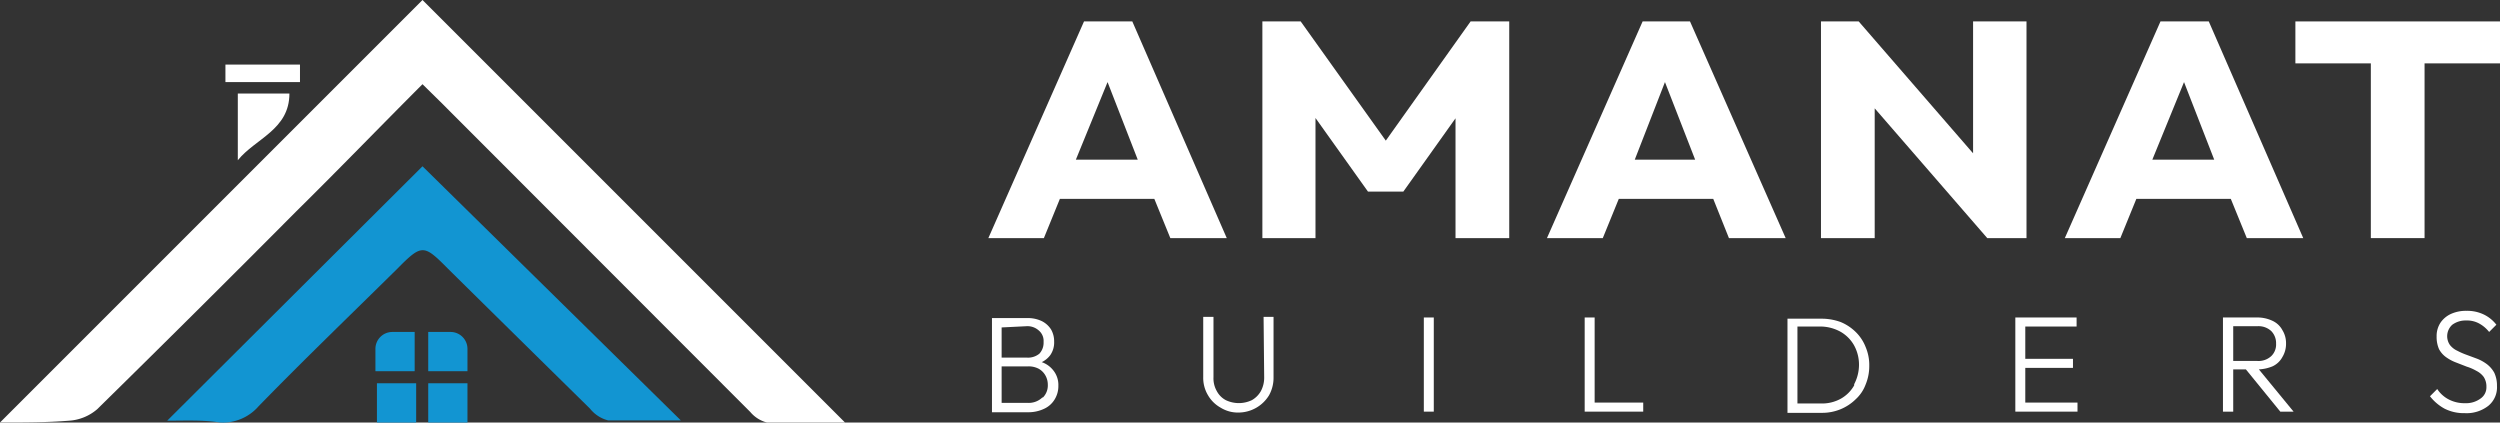
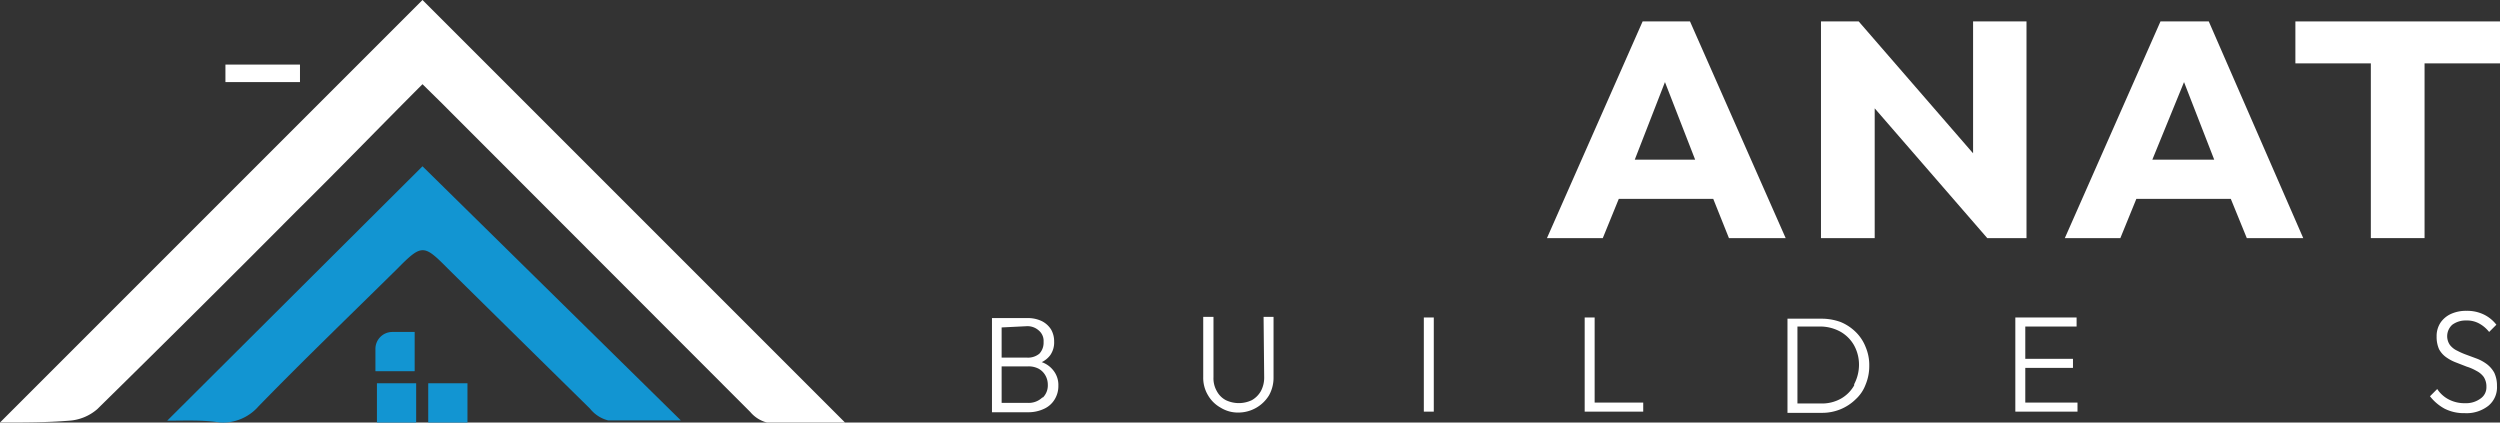
<svg xmlns="http://www.w3.org/2000/svg" viewBox="0 0 82.84 14">
  <rect x="0" y="0" width="82.84" height="14" fill="#333333" stroke="none" />
  <defs>
    <style>.cls-1{fill:#fff;}.cls-2{fill:#1295d2;}</style>
  </defs>
  <title>Logo-White3</title>
  <g id="Layer_2" data-name="Layer 2">
    <g id="Layer_1-2" data-name="Layer 1">
      <path class="cls-1" d="M0,14,14,0,28,14c-.86,0-1.73,0-2.59,0a1.08,1.08,0,0,1-.55-.35L14.6,3.38,14,2.79C12.58,4.21,11.21,5.63,9.82,7q-3.28,3.3-6.6,6.56a1.58,1.58,0,0,1-.93.38C1.55,14,.8,14,0,14Z" />
      <path class="cls-2" d="M5.54,13.94,14,5.51l8.56,8.42c-.86,0-1.64,0-2.41,0a1.12,1.12,0,0,1-.6-.39q-2.35-2.31-4.7-4.63c-.81-.82-.87-.83-1.69,0-1.53,1.51-3.08,3-4.59,4.55A1.57,1.57,0,0,1,7.29,14C6.72,13.91,6.14,13.94,5.54,13.94Z" />
-       <path class="cls-1" d="M9.59,3.1c0,1.2-1.13,1.49-1.71,2.21V3.1Z" />
      <path class="cls-1" d="M7.47,2.72V2.14H9.94v.58Z" />
      <path class="cls-2" d="M13,11h.74a0,0,0,0,1,0,0v1.3a0,0,0,0,1,0,0h-1.3a0,0,0,0,1,0,0v-.74A.56.56,0,0,1,13,11Z" />
-       <path class="cls-2" d="M14.19,11h.74a.56.56,0,0,1,.56.56v.74a0,0,0,0,1,0,0h-1.3a0,0,0,0,1,0,0V11A0,0,0,0,1,14.19,11Z" />
      <rect class="cls-2" x="12.49" y="12.7" width="1.3" height="1.3" />
      <rect class="cls-2" x="14.19" y="12.7" width="1.3" height="1.3" />
-       <path class="cls-1" d="M38.78,7.89h1.87L37.52.71h-1.6L32.75,7.89h1.84l.53-1.3h3.13Zm-3.13-2.6L36.7,2.72l1,2.57Z" />
-       <polygon class="cls-1" points="45.92 4.66 43.1 0.71 41.83 0.71 41.83 7.89 43.59 7.89 43.59 3.91 45.33 6.35 46.5 6.35 48.23 3.92 48.23 7.89 50.01 7.89 50.01 0.71 48.73 0.71 45.92 4.66" />
      <path class="cls-1" d="M54.43.71,51.26,7.89h1.85l.53-1.3h3.13l.52,1.3h1.88L56,.71Zm-.26,4.58,1-2.57,1,2.57Z" />
      <polygon class="cls-1" points="67.15 7.89 67.15 0.71 65.38 0.71 65.38 5.08 61.59 0.71 60.34 0.71 60.34 7.89 62.12 7.89 62.12 3.59 65.85 7.89 67.15 7.89" />
      <path class="cls-1" d="M71.59.71,68.42,7.89h1.84l.53-1.3h3.13l.53,1.3h1.87L73.19.71Zm-.27,4.58,1.05-2.57,1,2.57Z" />
      <polygon class="cls-1" points="76.06 0.71 76.06 2.1 78.56 2.1 78.56 7.89 80.34 7.89 80.34 2.1 82.84 2.1 82.84 0.71 76.06 0.71" />
      <path class="cls-1" d="M34.52,12a.79.79,0,0,0,.28-.23.73.73,0,0,0,.13-.45.79.79,0,0,0-.1-.4.77.77,0,0,0-.31-.28,1.07,1.07,0,0,0-.49-.1H32.87v3.12h1.18a1.22,1.22,0,0,0,.56-.12.79.79,0,0,0,.34-.31.84.84,0,0,0,.12-.45.77.77,0,0,0-.17-.51A.83.83,0,0,0,34.52,12ZM34,10.81a.56.56,0,0,1,.42.14.45.45,0,0,1,.16.38.53.53,0,0,1-.14.39.59.59,0,0,1-.41.13h-.84v-1Zm.54,2.36a.65.65,0,0,1-.48.18h-.87V12.14h.89a.71.71,0,0,1,.34.08.58.58,0,0,1,.22.22.61.61,0,0,1,.08.3A.57.57,0,0,1,34.56,13.17Z" />
      <path class="cls-1" d="M41.89,12.51a.94.94,0,0,1-.11.45.79.79,0,0,1-.3.3,1,1,0,0,1-.86,0,.72.72,0,0,1-.3-.3.85.85,0,0,1-.11-.46v-2h-.34v2a1.12,1.12,0,0,0,.16.6,1.1,1.1,0,0,0,.42.41,1.08,1.08,0,0,0,.6.16,1.19,1.19,0,0,0,1-.57,1.19,1.19,0,0,0,.15-.6v-2h-.33Z" />
      <rect class="cls-1" x="47.18" y="10.52" width="0.33" height="3.12" />
      <polygon class="cls-1" points="52.84 10.52 52.51 10.52 52.51 13.64 52.73 13.64 52.84 13.64 54.45 13.64 54.45 13.34 52.84 13.34 52.84 10.52" />
      <path class="cls-1" d="M61.49,11a1.56,1.56,0,0,0-.5-.33,1.85,1.85,0,0,0-.63-.11H59.23v3.12h1.14a1.59,1.59,0,0,0,.62-.12,1.56,1.56,0,0,0,.5-.33,1.25,1.25,0,0,0,.33-.49,1.59,1.59,0,0,0,.12-.62,1.52,1.52,0,0,0-.12-.62A1.41,1.41,0,0,0,61.49,11Zm-.05,1.77a1.16,1.16,0,0,1-.44.44,1.28,1.28,0,0,1-.65.16h-.79V10.82h.79A1.39,1.39,0,0,1,61,11a1.19,1.19,0,0,1,.44.45,1.33,1.33,0,0,1,.16.65A1.39,1.39,0,0,1,61.44,12.73Z" />
      <polygon class="cls-1" points="67.11 12.19 68.69 12.19 68.69 11.89 67.11 11.89 67.11 10.82 68.81 10.82 68.81 10.52 67.11 10.52 67 10.52 66.78 10.52 66.78 13.64 67 13.64 67.11 13.64 68.84 13.64 68.84 13.34 67.11 13.34 67.11 12.19" />
-       <path class="cls-1" d="M75.3,12.14a.71.71,0,0,0,.33-.31.84.84,0,0,0,.12-.45.81.81,0,0,0-.12-.44.71.71,0,0,0-.33-.31,1.17,1.17,0,0,0-.52-.11H73.66v3.12H74v-1.4h.42l1.14,1.4H76l-1.15-1.4A1.36,1.36,0,0,0,75.3,12.14ZM74,10.81h.79a.62.62,0,0,1,.47.16.57.57,0,0,1,.16.42.53.53,0,0,1-.16.41.62.62,0,0,1-.47.16H74Z" />
      <path class="cls-1" d="M82.41,12.07a1.4,1.4,0,0,0-.32-.18l-.35-.13a2.37,2.37,0,0,1-.32-.14.65.65,0,0,1-.24-.19.51.51,0,0,1,.08-.67.74.74,0,0,1,.46-.14.83.83,0,0,1,.43.1,1.07,1.07,0,0,1,.33.28l.24-.24a1.17,1.17,0,0,0-.42-.34,1.26,1.26,0,0,0-.57-.12,1.19,1.19,0,0,0-.51.1.84.84,0,0,0-.35.29.8.8,0,0,0-.13.46,1,1,0,0,0,.08.42.78.78,0,0,0,.24.27,1.41,1.41,0,0,0,.32.17l.36.14a1.55,1.55,0,0,1,.32.14.68.68,0,0,1,.24.2.58.58,0,0,1,.09.33.45.45,0,0,1-.2.39.81.81,0,0,1-.51.15,1.12,1.12,0,0,1-.53-.12,1,1,0,0,1-.39-.35l-.24.24a1.55,1.55,0,0,0,.48.41,1.41,1.41,0,0,0,.67.15,1.17,1.17,0,0,0,.78-.24.79.79,0,0,0,.29-.66,1,1,0,0,0-.09-.44A.92.92,0,0,0,82.41,12.07Z" />
    </g>
  </g>
</svg>